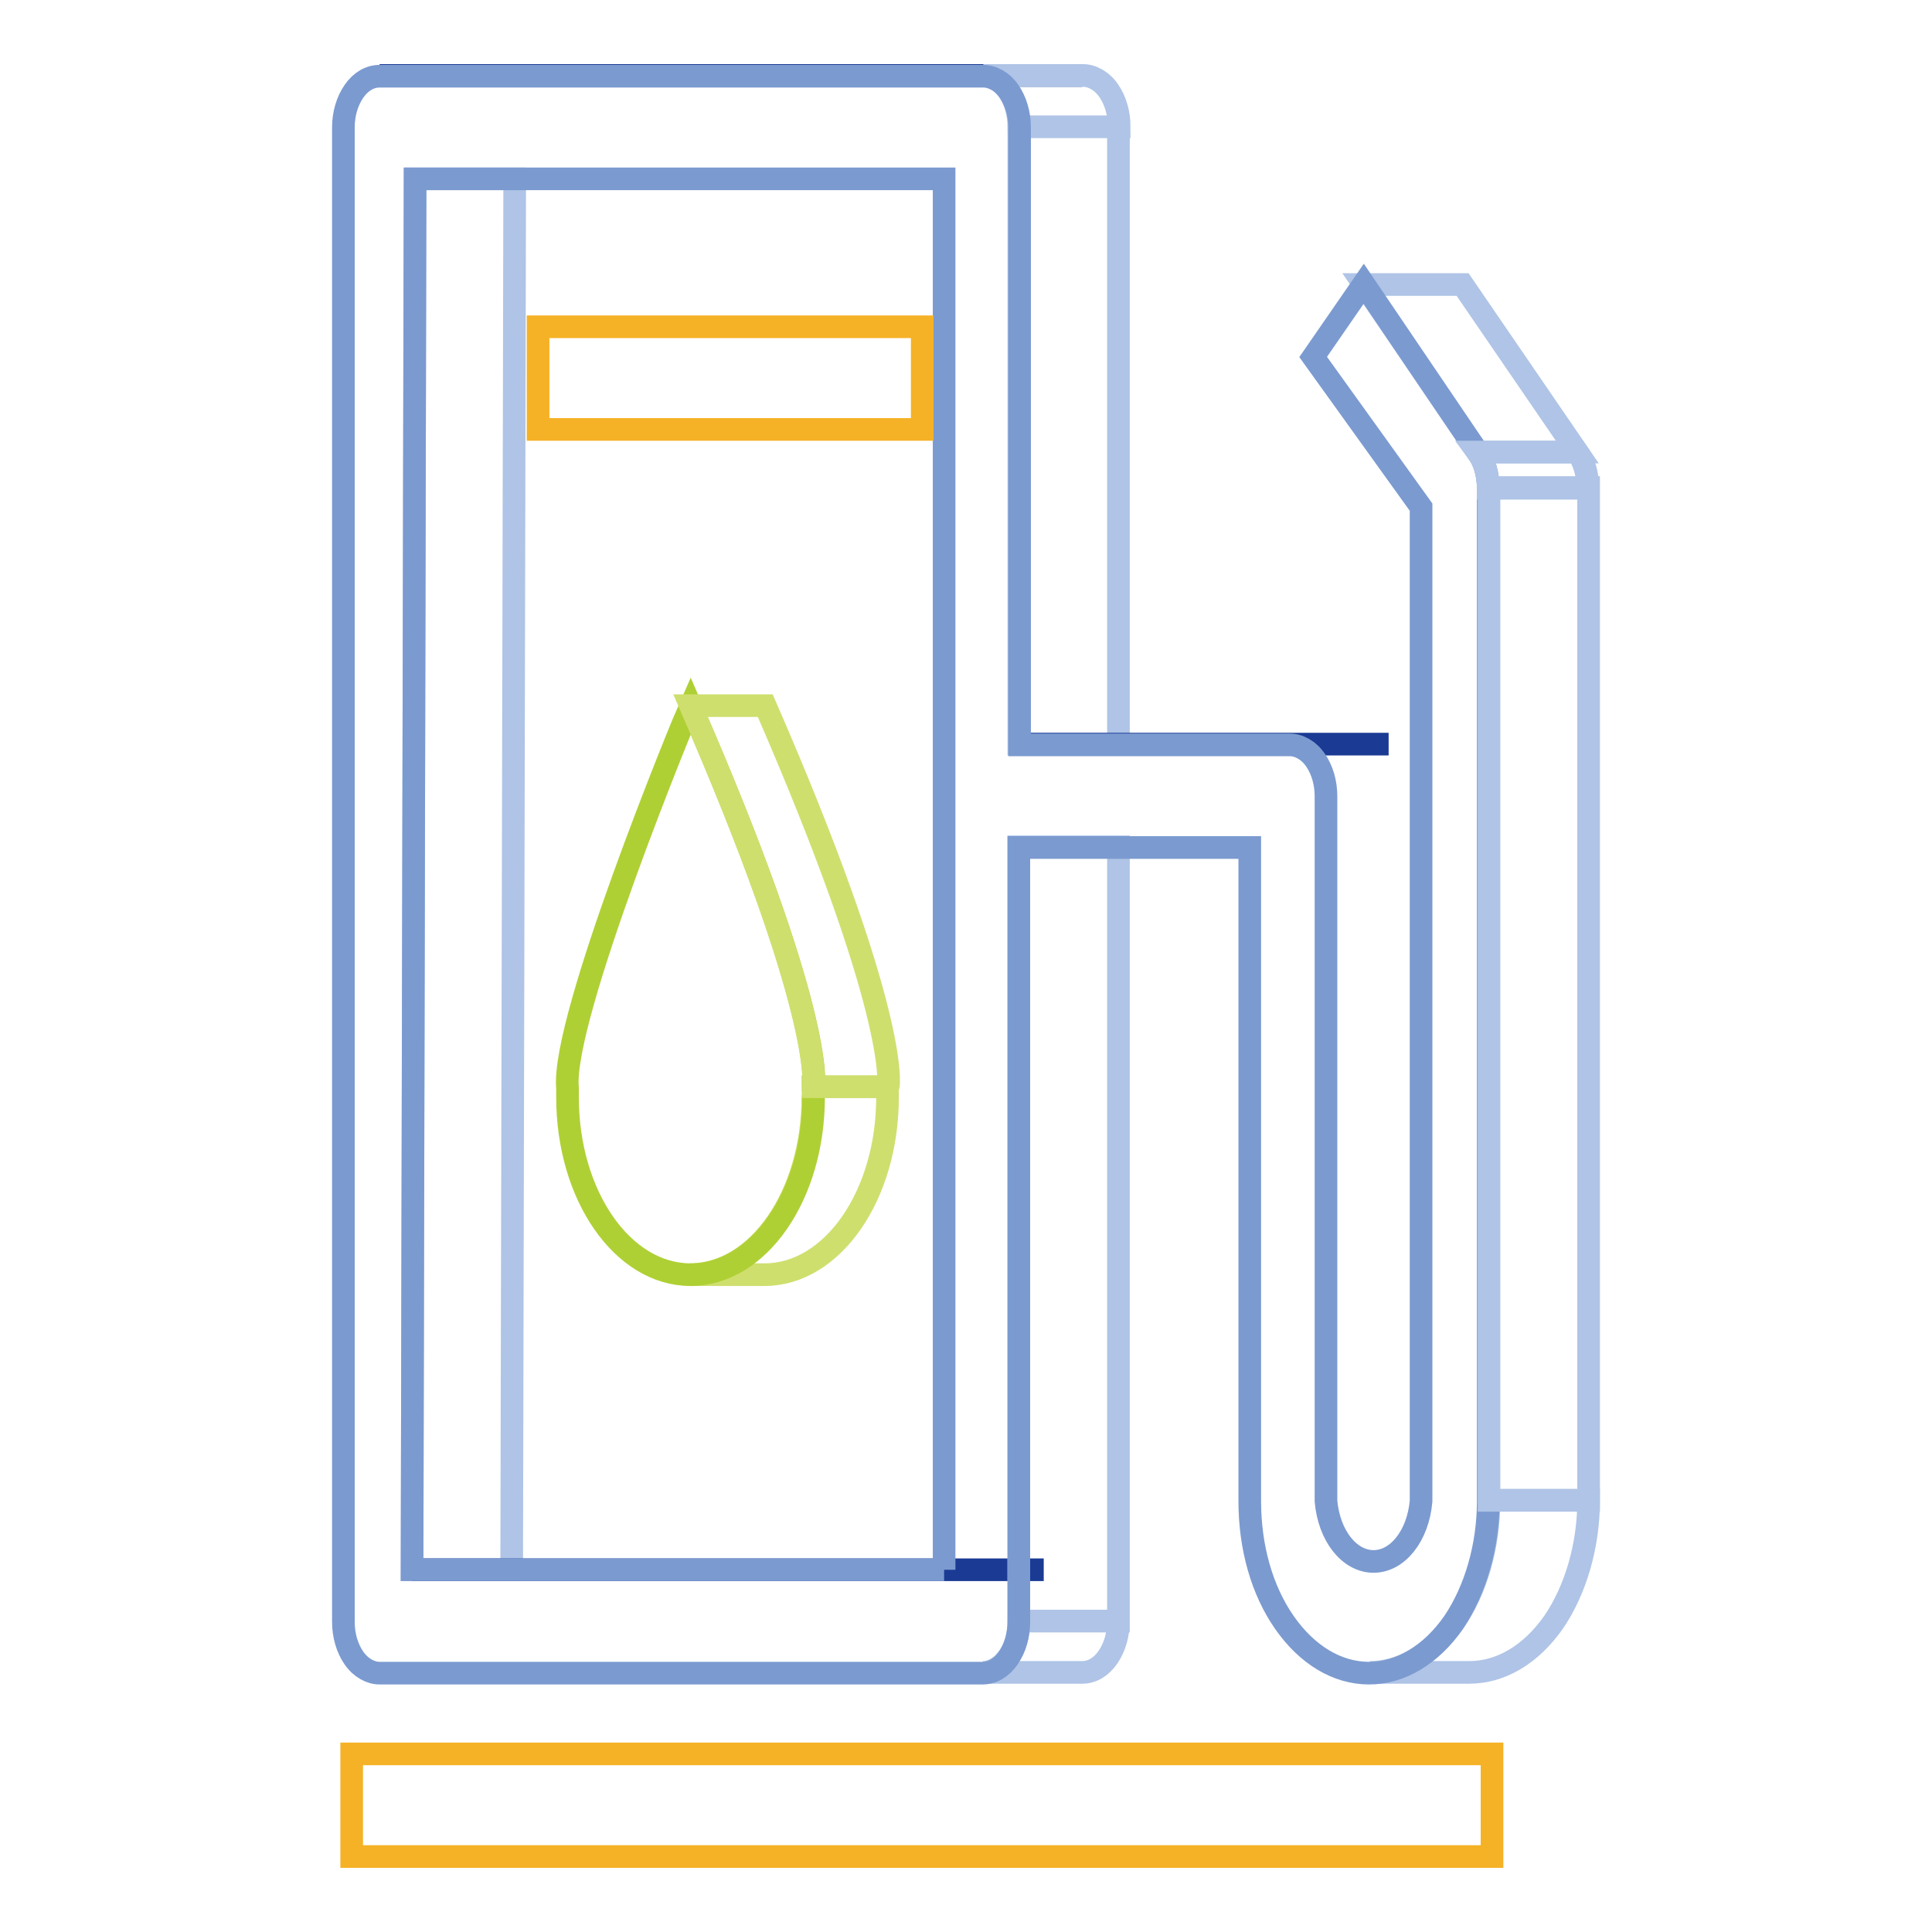
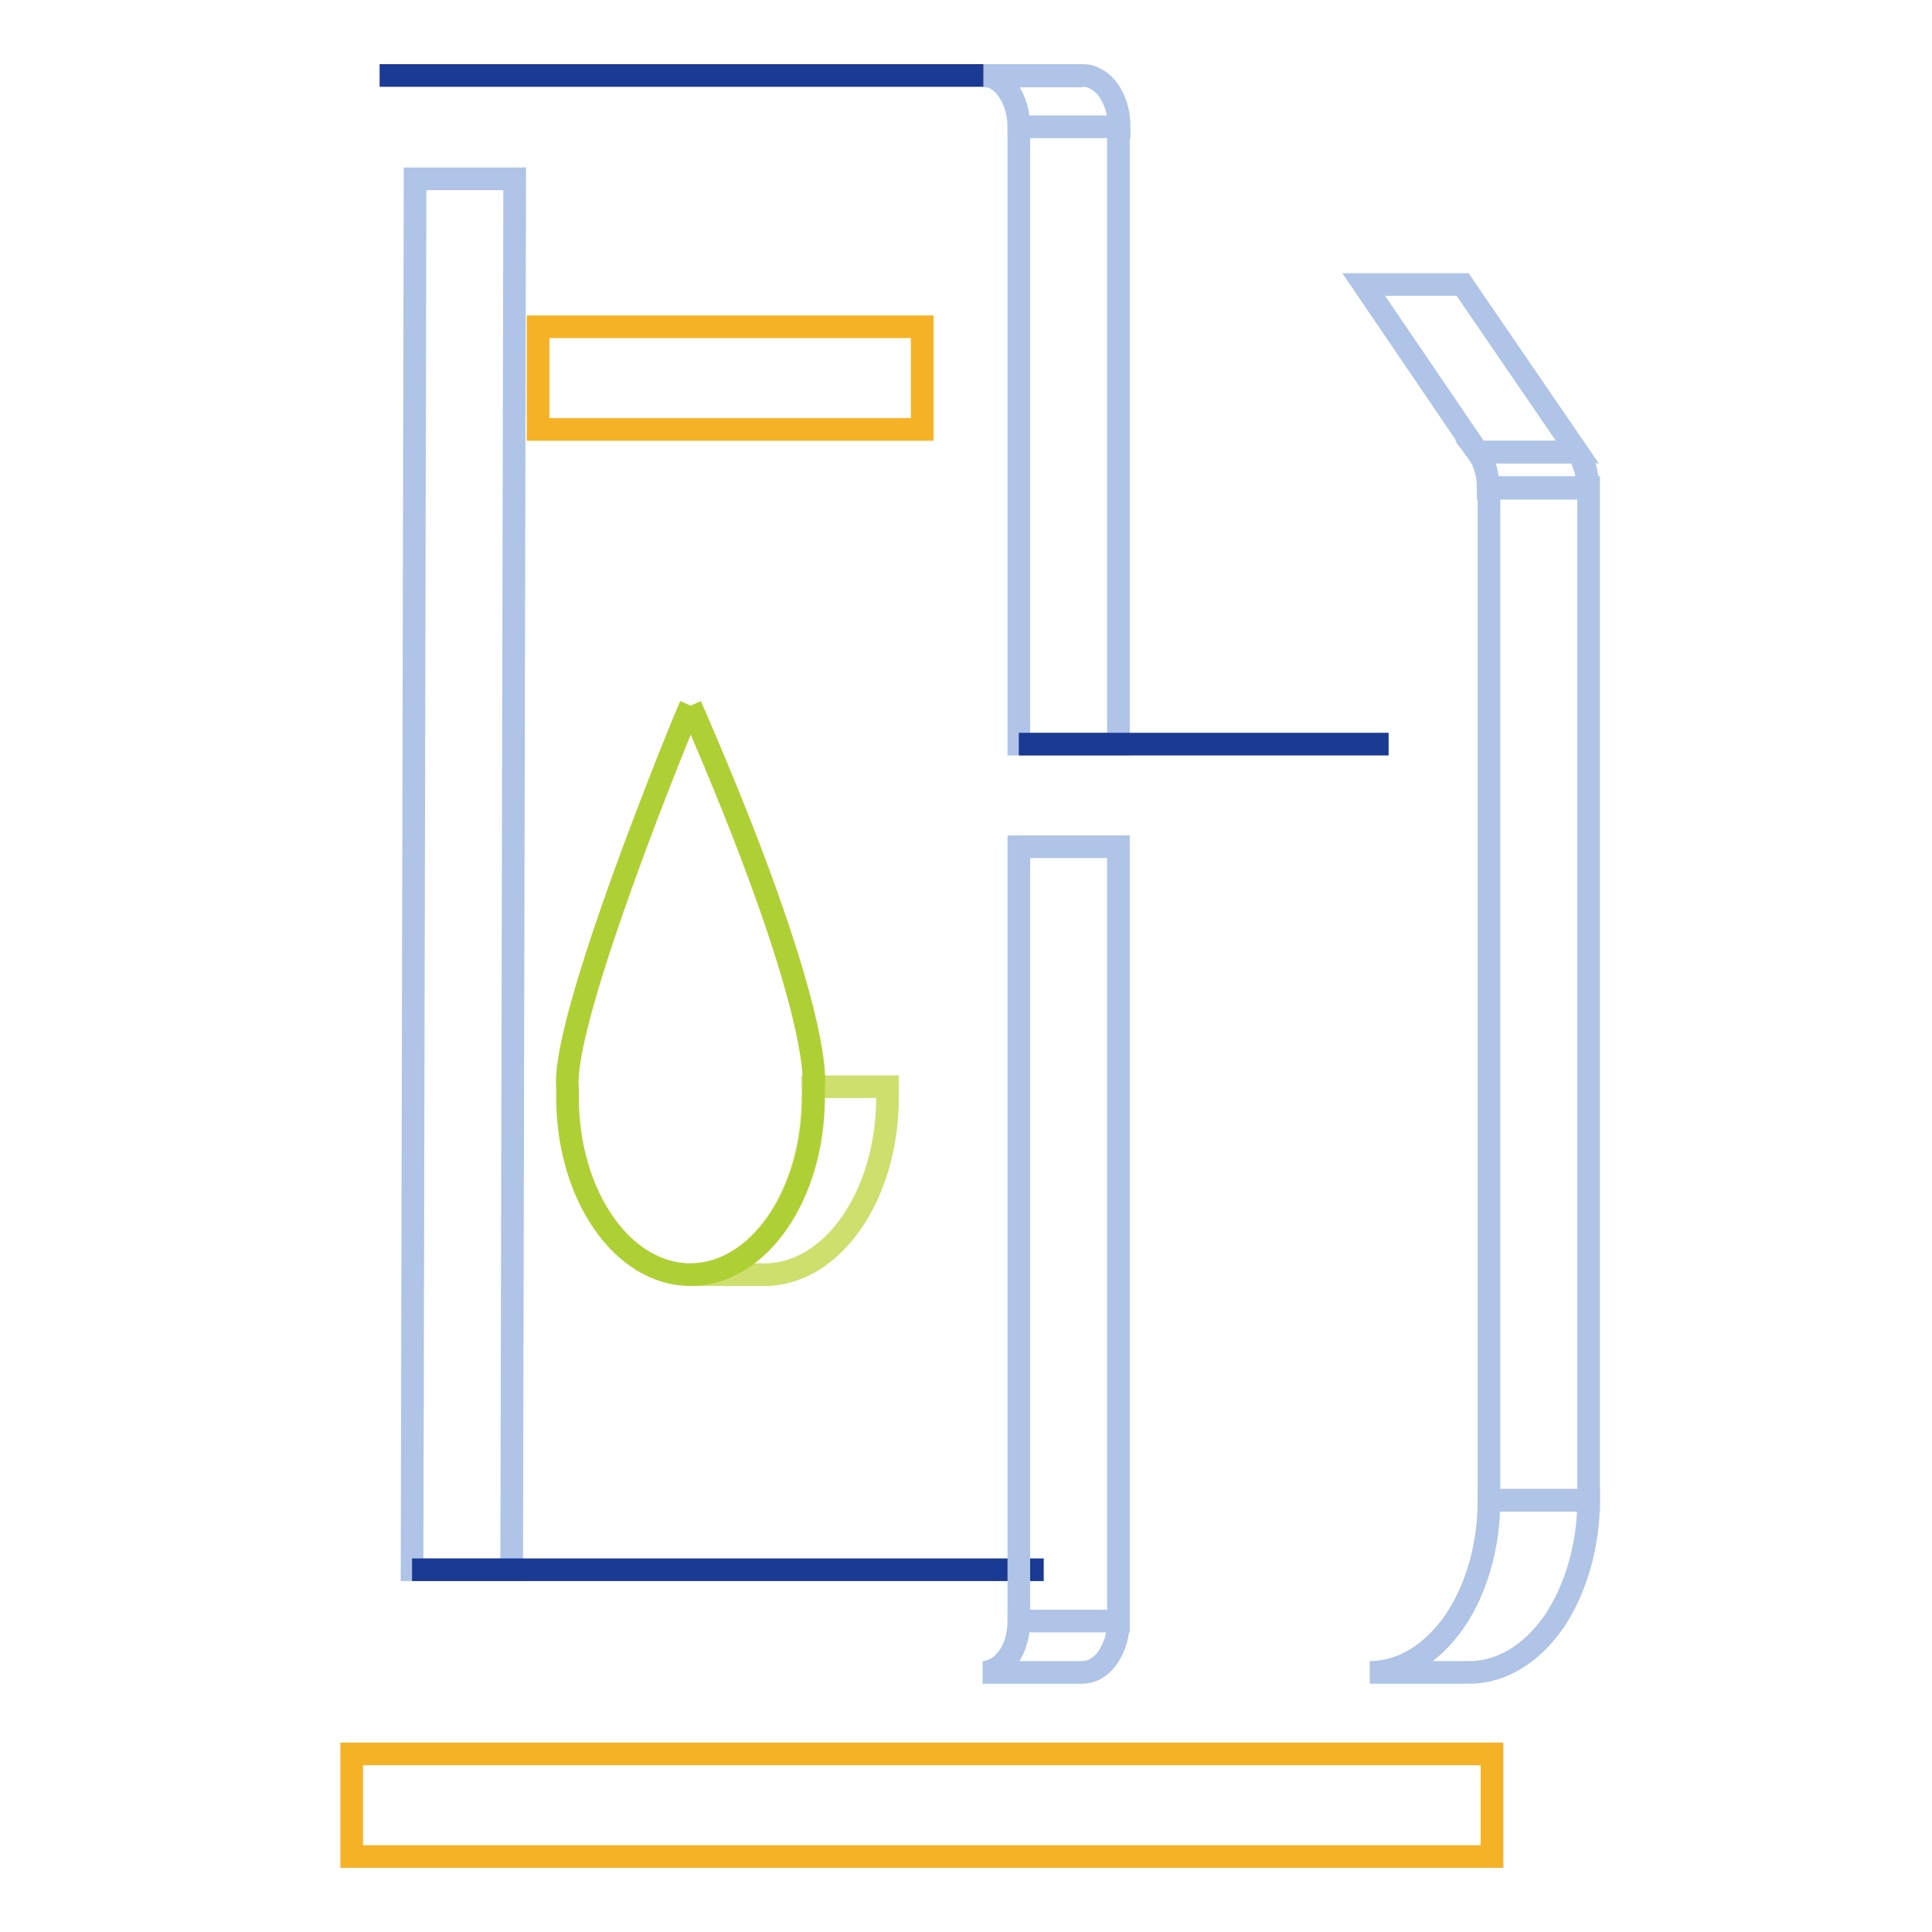
<svg xmlns="http://www.w3.org/2000/svg" version="1.1" x="0px" y="0px" viewBox="0 0 256 256" enable-background="new 0 0 256 256" xml:space="preserve">
  <g>
    <path stroke-width="3" fill-opacity="0" stroke="#afc4e6" d="M55,23.7h13.2L67.8,208H54.6L55,23.7z" />
    <path stroke-width="3" fill-opacity="0" stroke="#1a3a94" d="M54.6,208h83.7h-13.2H54.6z M50.3,10h93.1h-13.2H50.3z" />
    <path stroke-width="3" fill-opacity="0" stroke="#afc4e6" d="M135,214.8h13.2c0,1.8-0.5,3.5-1.4,4.8c-0.9,1.3-2.1,2-3.4,2h-13.2c1.2,0,2.5-0.7,3.4-2 C134.5,218.4,135,216.6,135,214.8z M135,112.2h13.2v102.6H135V112.2z M135,16.8h13.2v81.8H135V16.8z M130.3,10h13.2 c1.2,0,2.5,0.7,3.4,2c0.9,1.3,1.4,3,1.4,4.8H135c0-1.8-0.5-3.5-1.4-4.8C132.7,10.7,131.6,10,130.3,10z" />
    <path stroke-width="3" fill-opacity="0" stroke="#1a3a94" d="M135,98.6h49h-13.2H135z" />
    <path stroke-width="3" fill-opacity="0" stroke="#afc4e6" d="M180.7,37.7h13.1L209,59.9h-13.2L180.7,37.7z M197.3,198.8h13.2c0,6-1.7,11.8-4.6,16.1 c-3,4.3-7,6.7-11.2,6.7h-13.2c4.2,0,8.2-2.4,11.2-6.7C195.6,210.7,197.3,204.9,197.3,198.8z" />
-     <path stroke-width="3" fill-opacity="0" stroke="#7b9ad0" d="M195.8,59.9c0.9,1.2,1.4,3,1.4,4.8v134.2c0,6-1.7,11.8-4.6,16.1c-3,4.3-7,6.7-11.2,6.7 c-4.2,0-8.2-2.4-11.2-6.7c-3-4.3-4.6-10-4.6-16.1v-86.6H135v102.6c0,1.8-0.5,3.5-1.4,4.8c-0.9,1.3-2.1,2-3.4,2H50.3 c-1.2,0-2.5-0.7-3.4-2c-0.9-1.3-1.4-3-1.4-4.8v-198c0-1.8,0.5-3.5,1.4-4.8c0.9-1.3,2.1-2,3.4-2h80c1.2,0,2.5,0.7,3.4,2 c0.9,1.3,1.4,3,1.4,4.8v81.8h35.8c1.2,0,2.5,0.7,3.4,2c0.9,1.3,1.4,3,1.4,4.8v93.4c0.4,4.6,3.1,8,6.3,8c3.2,0,5.9-3.4,6.3-8V67.2 L174,47.3l6.7-9.7L195.8,59.9L195.8,59.9z M125.1,208V23.7H55L54.6,208H125.1" />
    <path stroke-width="3" fill-opacity="0" stroke="#afc4e6" d="M197.3,64.6h13.2v134.2h-13.2V64.6z" />
    <path stroke-width="3" fill-opacity="0" stroke="#afc4e6" d="M195.8,59.9H209c0.9,1.2,1.4,3,1.4,4.8h-13.2C197.2,62.9,196.7,61.1,195.8,59.9z" />
    <path stroke-width="3" fill-opacity="0" stroke="#f5b226" d="M46.6,232.4h151.1V246H46.6V232.4z M71.3,43.3h50.9v13.6H71.3V43.3L71.3,43.3z" />
    <path stroke-width="3" fill-opacity="0" stroke="#cfdf6e" d="M107.7,144h9.9c0,0.5,0,0.9,0,1.4c0,13-7.3,23.5-16.3,23.5h-9.9c9,0,16.3-10.5,16.3-23.5 C107.8,144.9,107.7,144.5,107.7,144z" />
-     <path stroke-width="3" fill-opacity="0" stroke="#afd034" d="M91.5,93.5c17.6,40.4,16.4,50.1,16.3,50.5c0,0.5,0,0.9,0,1.4c0,13-7.3,23.5-16.3,23.5 c-9,0-16.3-10.5-16.3-23.5c0-0.5,0-0.8,0-1.2C74.3,135.1,90.6,95.5,91.5,93.5z" />
-     <path stroke-width="3" fill-opacity="0" stroke="#cfdf6e" d="M91.5,93.5h9.9c17.6,40.4,16.4,50.1,16.3,50.5h-9.9C107.8,143.5,109.1,133.9,91.5,93.5L91.5,93.5z" />
+     <path stroke-width="3" fill-opacity="0" stroke="#afd034" d="M91.5,93.5c17.6,40.4,16.4,50.1,16.3,50.5c0,0.5,0,0.9,0,1.4c0,13-7.3,23.5-16.3,23.5 c-9,0-16.3-10.5-16.3-23.5c0-0.5,0-0.8,0-1.2C74.3,135.1,90.6,95.5,91.5,93.5" />
  </g>
</svg>